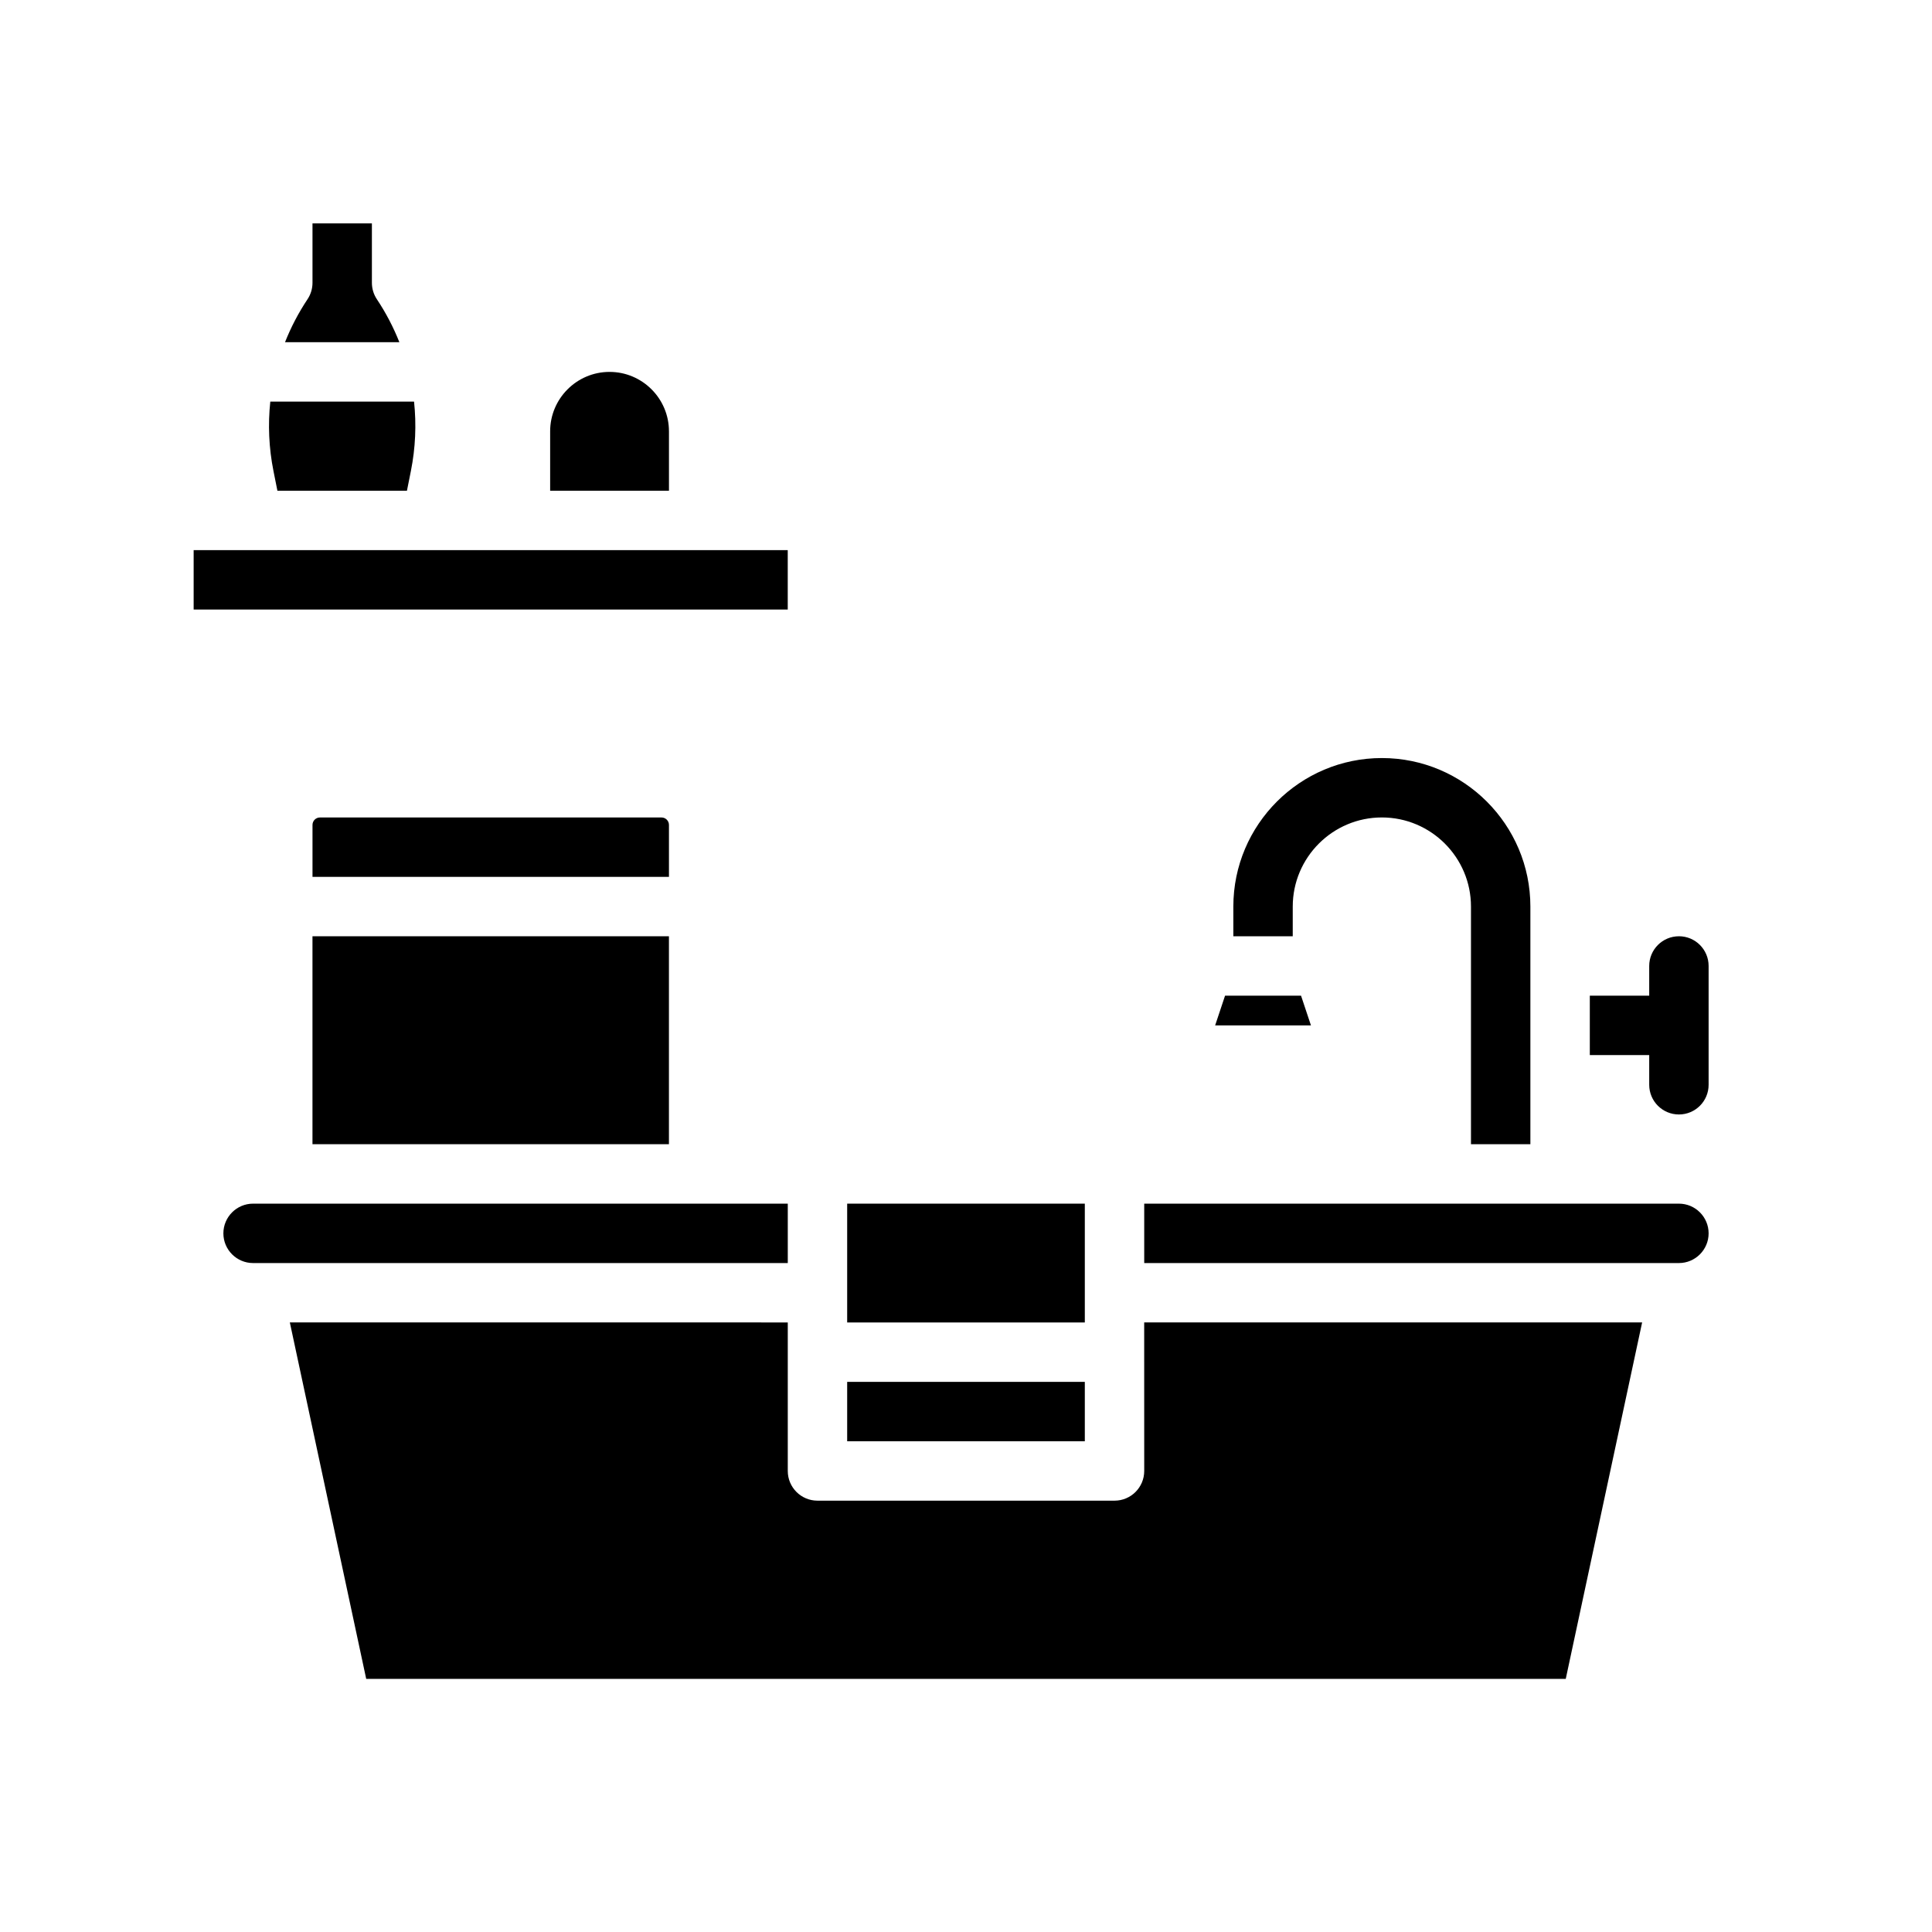
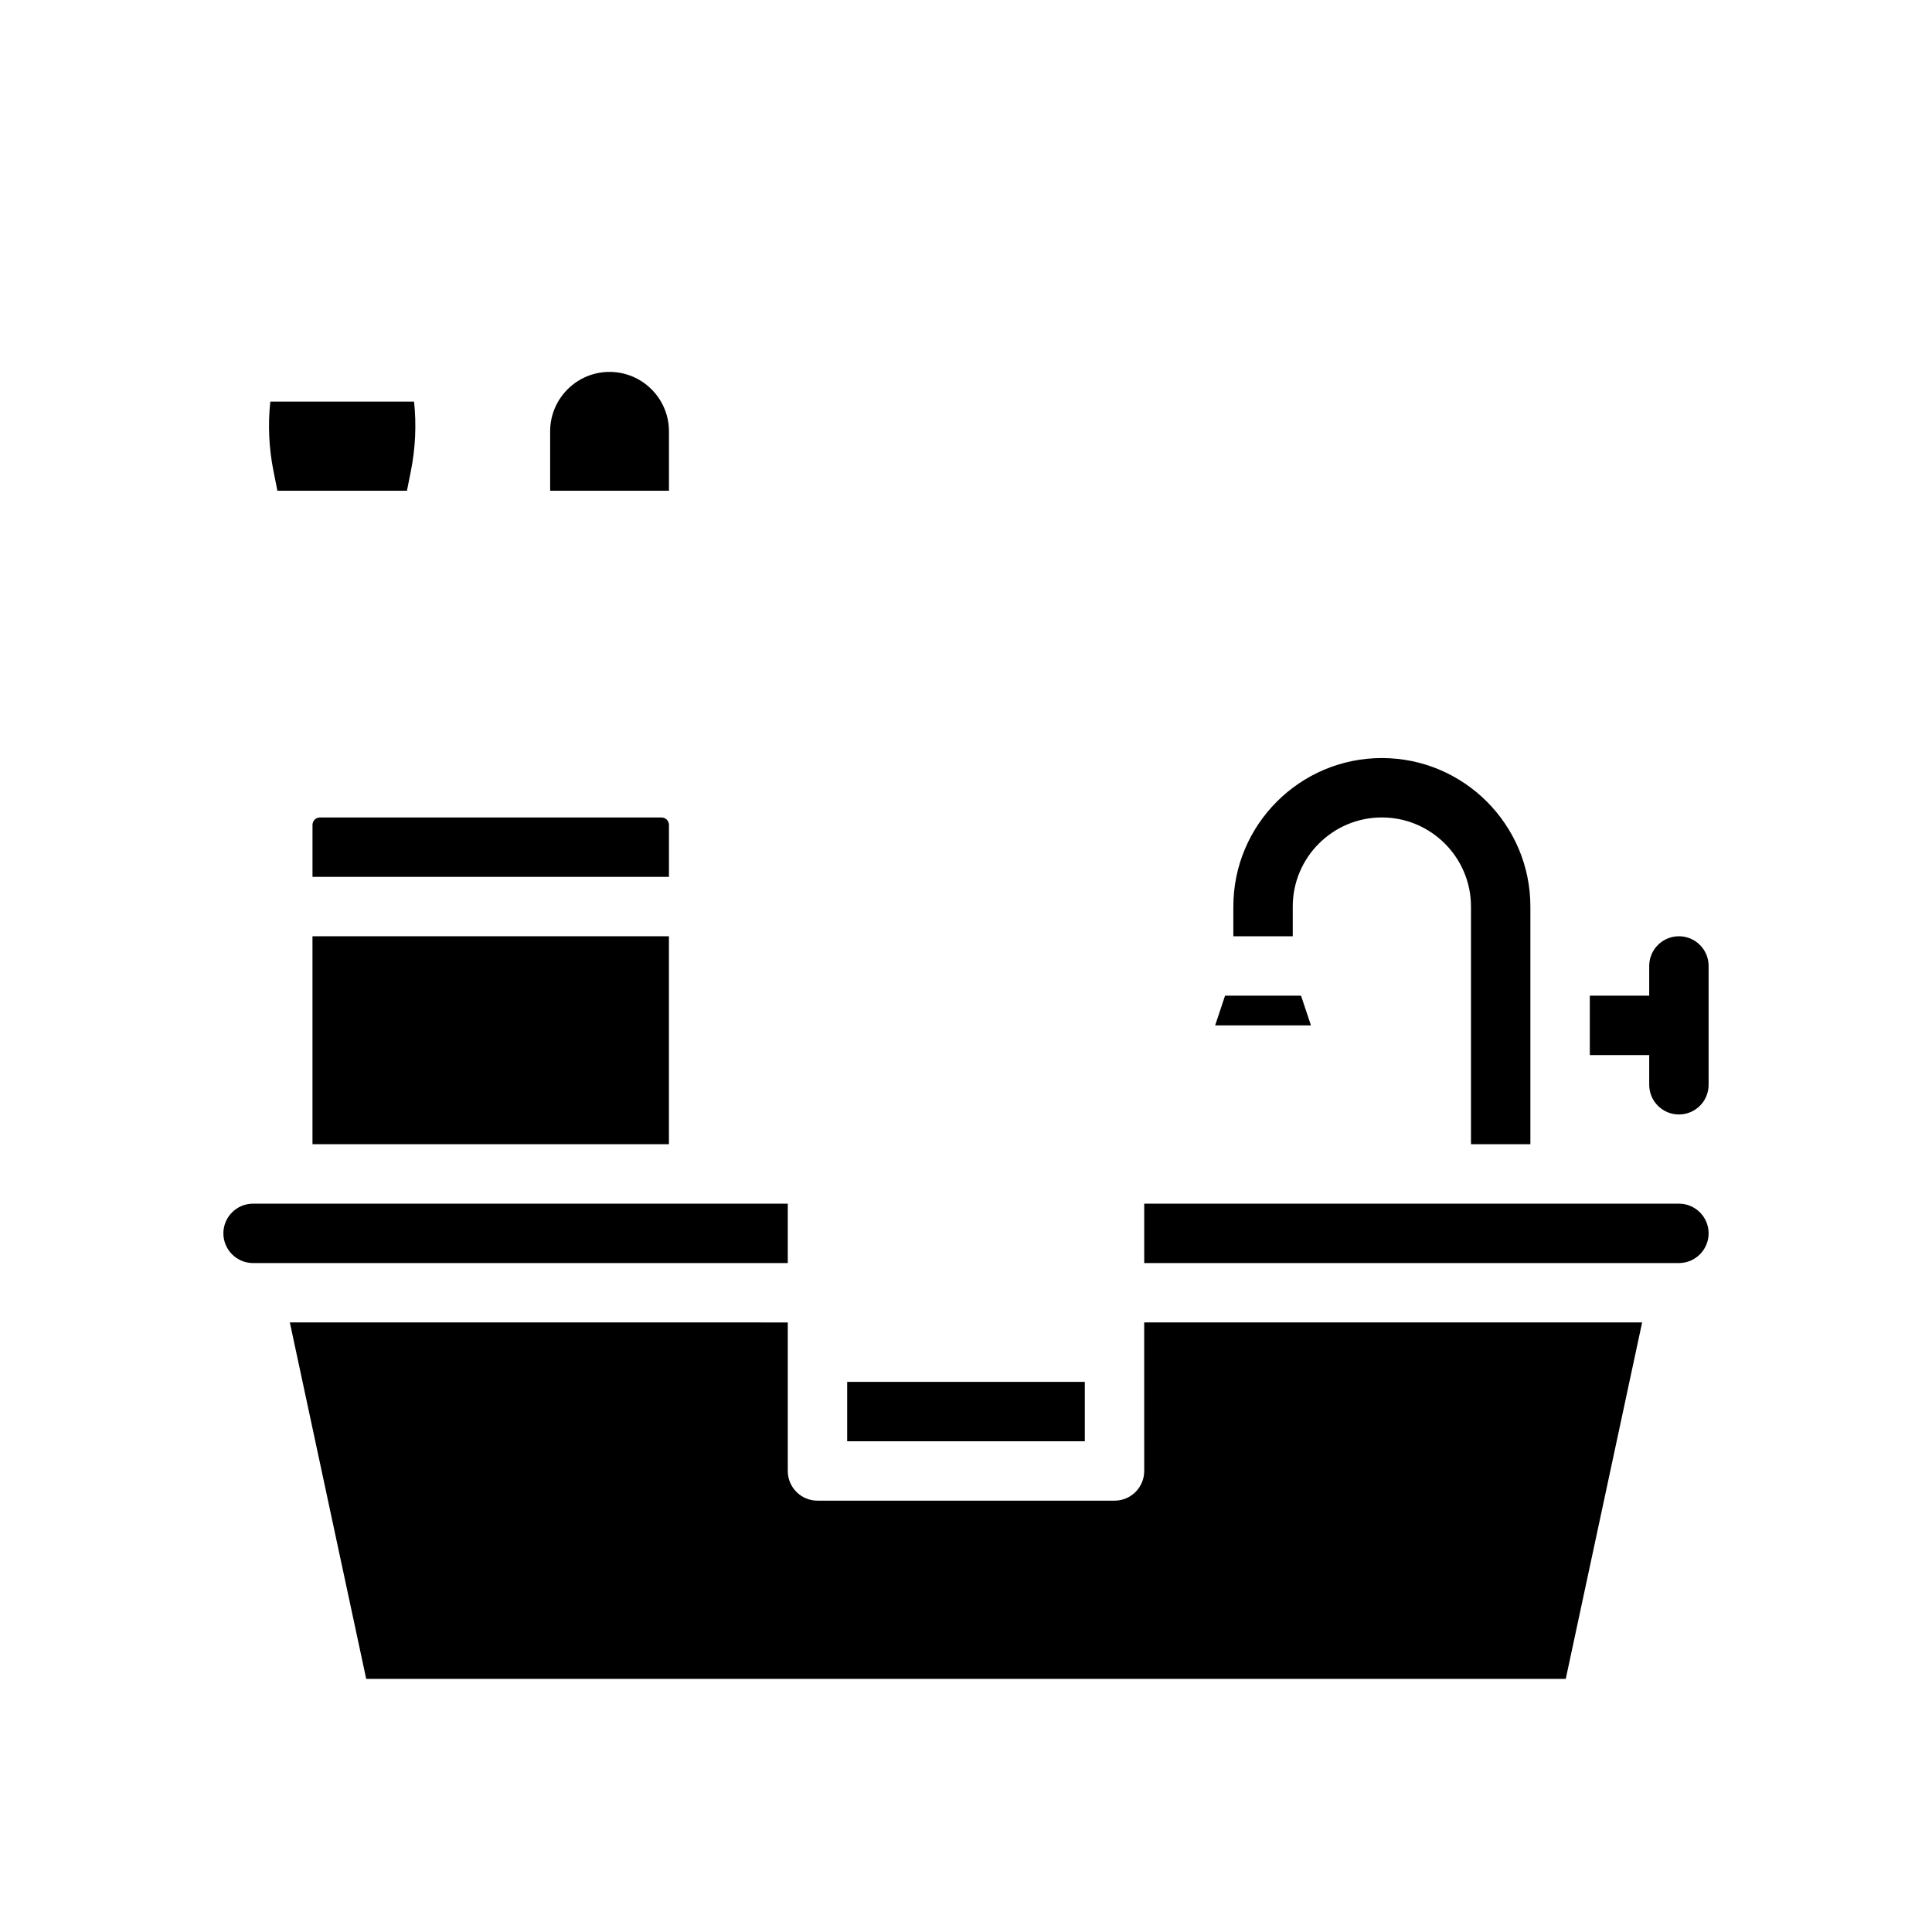
<svg xmlns="http://www.w3.org/2000/svg" fill="#000000" width="800px" height="800px" version="1.1" viewBox="144 144 512 512">
  <g>
-     <path d="m368.51 462.98h62.977v31.488h-62.977z" />
    <path d="m488.79 407.87h-20.141l-2.625 7.871h25.391z" />
    <path d="m368.51 510.21h62.977v15.742h-62.977z" />
    <path d="m486.59 384.25c0-13.023 10.594-23.617 23.617-23.617 13.023 0 23.617 10.594 23.617 23.617v62.977h15.742v-62.977c0-21.703-17.656-39.359-39.359-39.359s-39.359 17.656-39.359 39.359v7.871h15.742z" />
    <path d="m226.81 392.12h94.465v55.105h-94.465z" />
    <path d="m321.28 362.61c0-1.086-0.883-1.969-1.969-1.969h-90.527c-1.086 0-1.969 0.883-1.969 1.969v13.777h94.465z" />
    <path d="m588.93 462.98h-141.7v15.742h141.7c4.34 0 7.871-3.531 7.871-7.871s-3.531-7.871-7.871-7.871z" />
    <path d="m352.77 462.98h-141.7c-4.34 0-7.871 3.531-7.871 7.871s3.531 7.871 7.871 7.871h141.7z" />
    <path d="m447.23 533.82c0 4.348-3.523 7.871-7.871 7.871h-78.719c-4.348 0-7.871-3.523-7.871-7.871v-39.359l-131.96-0.004 20.242 94.465h317.89l20.242-94.465h-131.96z" />
    <path d="m321.28 258.3c0-8.68-7.062-15.742-15.742-15.742-8.68 0-15.742 7.062-15.742 15.742v15.742h31.488v-15.742z" />
-     <path d="m195.32 289.79h157.44v15.742h-157.44z" />
    <path d="m217.52 274.05h34.324l1.039-5.199c1.23-6.156 1.492-12.352 0.844-18.418h-38.094c-0.648 6.066-0.387 12.262 0.844 18.414l1.039 5.199z" />
-     <path d="m243.88 223.31c-0.863-1.293-1.324-2.812-1.324-4.367v-15.742h-15.742v15.742c0 1.555-0.461 3.074-1.324 4.367-2.41 3.617-4.391 7.43-5.957 11.379h30.305c-1.566-3.945-3.547-7.762-5.957-11.379z" />
    <path d="m588.93 392.12c-4.348 0-7.871 3.523-7.871 7.871v7.871h-15.742v15.742h15.742v7.871c0 4.348 3.523 7.871 7.871 7.871 4.348 0 7.871-3.523 7.871-7.871v-31.488c0-4.348-3.523-7.871-7.871-7.871z" />
  </g>
</svg>